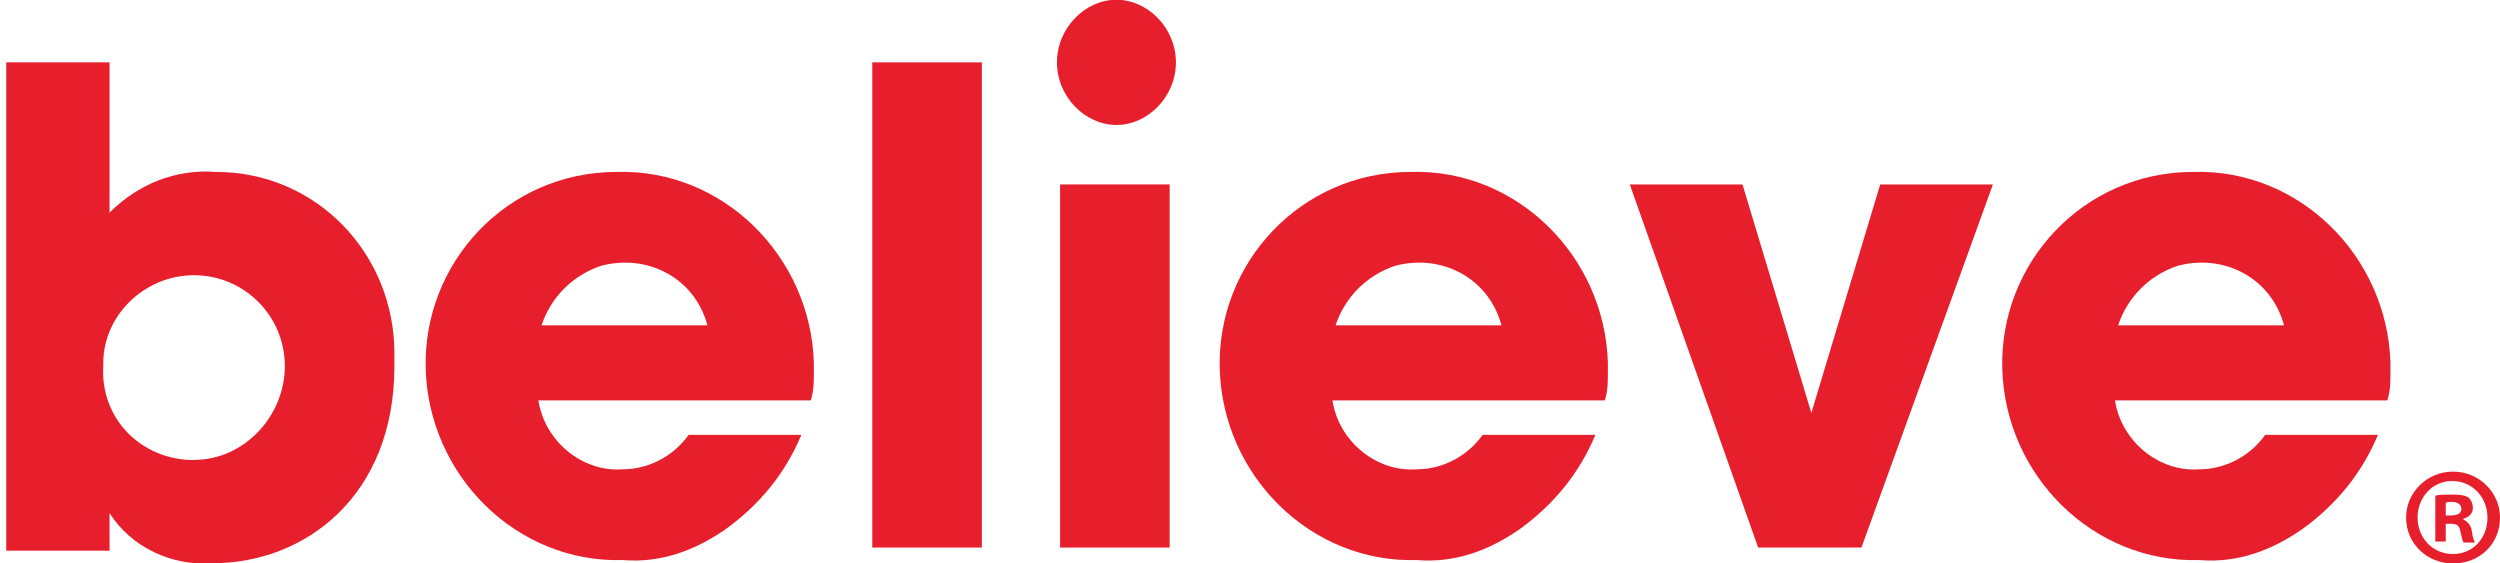
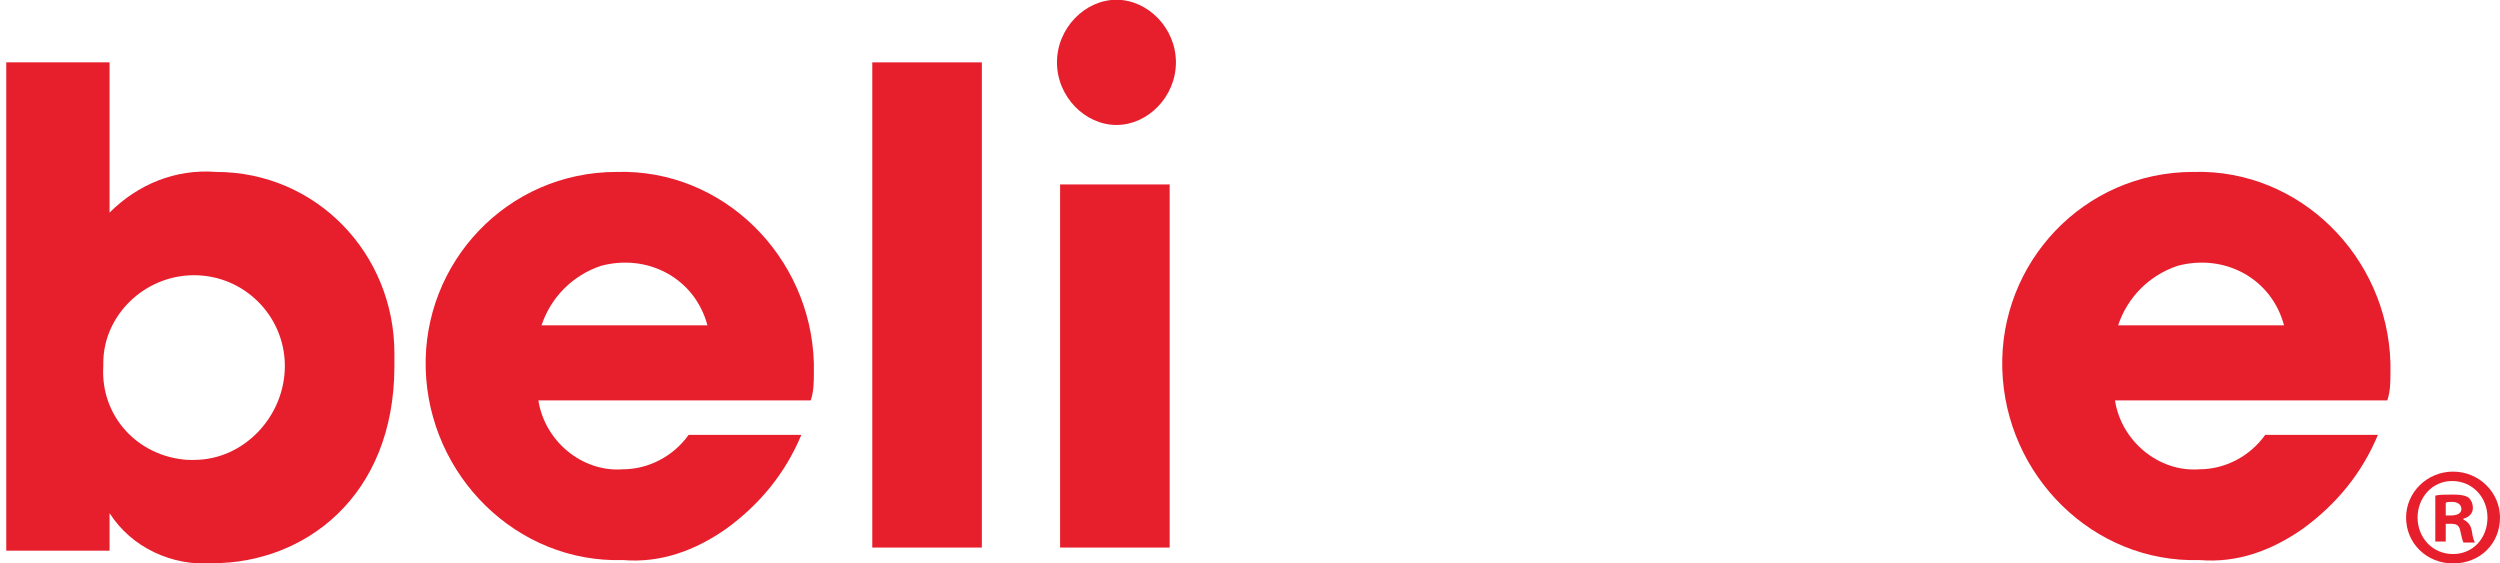
<svg xmlns="http://www.w3.org/2000/svg" version="1.1" id="Calque_1" x="0px" y="0px" viewBox="0 0 239.6 54" style="enable-background:new 0 0 239.6 54;" xml:space="preserve">
  <style type="text/css">
  .st0{fill:#E71E2C;}
 </style>
  <g id="Groupe_528" transform="translate(0 -6401)">
    <g id="Groupe_486" transform="translate(1188 6665.377)">
      <g id="Groupe_485">
        <path id="Tracé_721" class="st0" d="M-1188-258.4h10.5v14.4c2.7-2.7,6.3-4.2,10.2-3.9c9.6,0,17.1,7.8,17.1,17.4v1.2     c0,12.6-8.7,18.9-17.4,18.9c-3.9,0.3-7.8-1.5-9.9-4.8v3.6h-9.9v-46.8L-1188-258.4z M-1169.4-220.3c4.8,0,8.7-4.2,8.7-9     s-3.9-8.7-8.7-8.7c-4.8,0-8.7,3.9-8.7,8.4v0.3c-0.3,4.8,3.3,8.7,8.1,9L-1169.4-220.3">
    </path>
        <path id="Tracé_722" class="st0" d="M-1111.2-222.7c-1.5,3.6-3.9,6.6-7.2,9c-3,2.1-6.3,3.3-9.9,3c-10.2,0.3-18.6-8.1-18.9-18.3     c-0.3-10.2,7.8-18.9,18.3-18.9c10.2-0.3,18.6,8.1,18.9,18.3v0.9c0,0.9,0,1.8-0.3,2.7h-26.1c0.6,3.9,4.2,6.9,8.1,6.6     c2.4,0,4.8-1.2,6.3-3.3L-1111.2-222.7L-1111.2-222.7z M-1120.2-233.2c-1.2-4.5-5.7-6.9-10.2-5.7c-2.7,0.9-4.8,3-5.7,5.7H-1120.2z     ">
    </path>
        <path id="Rectangle_445" class="st0" d="M-1104.4-258.4h10.5v46.5h-10.5V-258.4z">
    </path>
        <path id="Rectangle_446" class="st0" d="M-1086.4-246.7h10.5v34.8h-10.5V-246.7z">
    </path>
-         <path id="Tracé_723" class="st0" d="M-1035.1-222.7c-1.5,3.6-3.9,6.6-7.2,9c-3,2.1-6.3,3.3-9.9,3c-10.2,0.3-18.6-8.1-18.9-18.3     c-0.3-10.2,7.8-18.9,18.3-18.9c10.2-0.3,18.6,8.1,18.9,18.3v0.9c0,0.9,0,1.8-0.3,2.7h-26.1c0.6,3.9,4.2,6.9,8.1,6.6     c2.4,0,4.8-1.2,6.3-3.3L-1035.1-222.7L-1035.1-222.7z M-1044.1-233.2c-1.2-4.5-5.7-6.9-10.2-5.7c-2.7,0.9-4.8,3-5.7,5.7H-1044.1z     ">
-     </path>
-         <path id="Tracé_724" class="st0" d="M-1009.6-211.9h-9.9l-12.3-34.8h10.8l6.6,21.9l6.6-21.9h10.8L-1009.6-211.9L-1009.6-211.9z">
-     </path>
        <path id="Tracé_725" class="st0" d="M-960.1-222.7c-1.5,3.6-3.9,6.6-7.2,9c-3,2.1-6.3,3.3-9.9,3c-10.2,0.3-18.6-8.1-18.9-18.3     c-0.3-10.2,7.8-18.9,18.3-18.9c10.2-0.3,18.6,8.1,18.9,18.3v0.9c0,0.9,0,1.8-0.3,2.7h-26.1c0.6,3.9,4.2,6.9,8.1,6.6     c2.4,0,4.8-1.2,6.3-3.3L-960.1-222.7L-960.1-222.7z M-969.1-233.2c-1.2-4.5-5.7-6.9-10.2-5.7c-2.7,0.9-4.8,3-5.7,5.7H-969.1z">
    </path>
        <path id="Tracé_727" class="st0" d="M-1075.3-258.4c0-3.3-2.7-6-5.7-6c-3,0-5.7,2.7-5.7,6c0,3.3,2.7,6,5.7,6     C-1078-252.4-1075.3-255.1-1075.3-258.4">
    </path>
      </g>
    </g>
  </g>
  <g>
    <path class="st0" d="M239.6,49.6c0,2.5-1.9,4.4-4.5,4.4c-2.5,0-4.5-1.9-4.5-4.4c0-2.4,2-4.4,4.5-4.4   C237.6,45.2,239.6,47.2,239.6,49.6z M231.7,49.6c0,1.9,1.4,3.5,3.4,3.5c1.9,0,3.3-1.5,3.3-3.5c0-1.9-1.4-3.5-3.4-3.5   C233.1,46.1,231.7,47.7,231.7,49.6z M234.4,51.9h-1v-4.4c0.4-0.1,1-0.1,1.7-0.1c0.8,0,1.2,0.1,1.5,0.3c0.2,0.2,0.4,0.5,0.4,1   c0,0.5-0.4,0.9-0.9,1v0.1c0.4,0.2,0.7,0.5,0.8,1.1c0.1,0.7,0.2,0.9,0.3,1.1h-1.1c-0.1-0.2-0.2-0.6-0.3-1.1   c-0.1-0.5-0.3-0.7-0.9-0.7h-0.5V51.9z M234.4,49.4h0.5c0.6,0,1-0.2,1-0.6c0-0.4-0.3-0.7-0.9-0.7c-0.3,0-0.5,0-0.6,0.1V49.4z">
  </path>
  </g>
</svg>